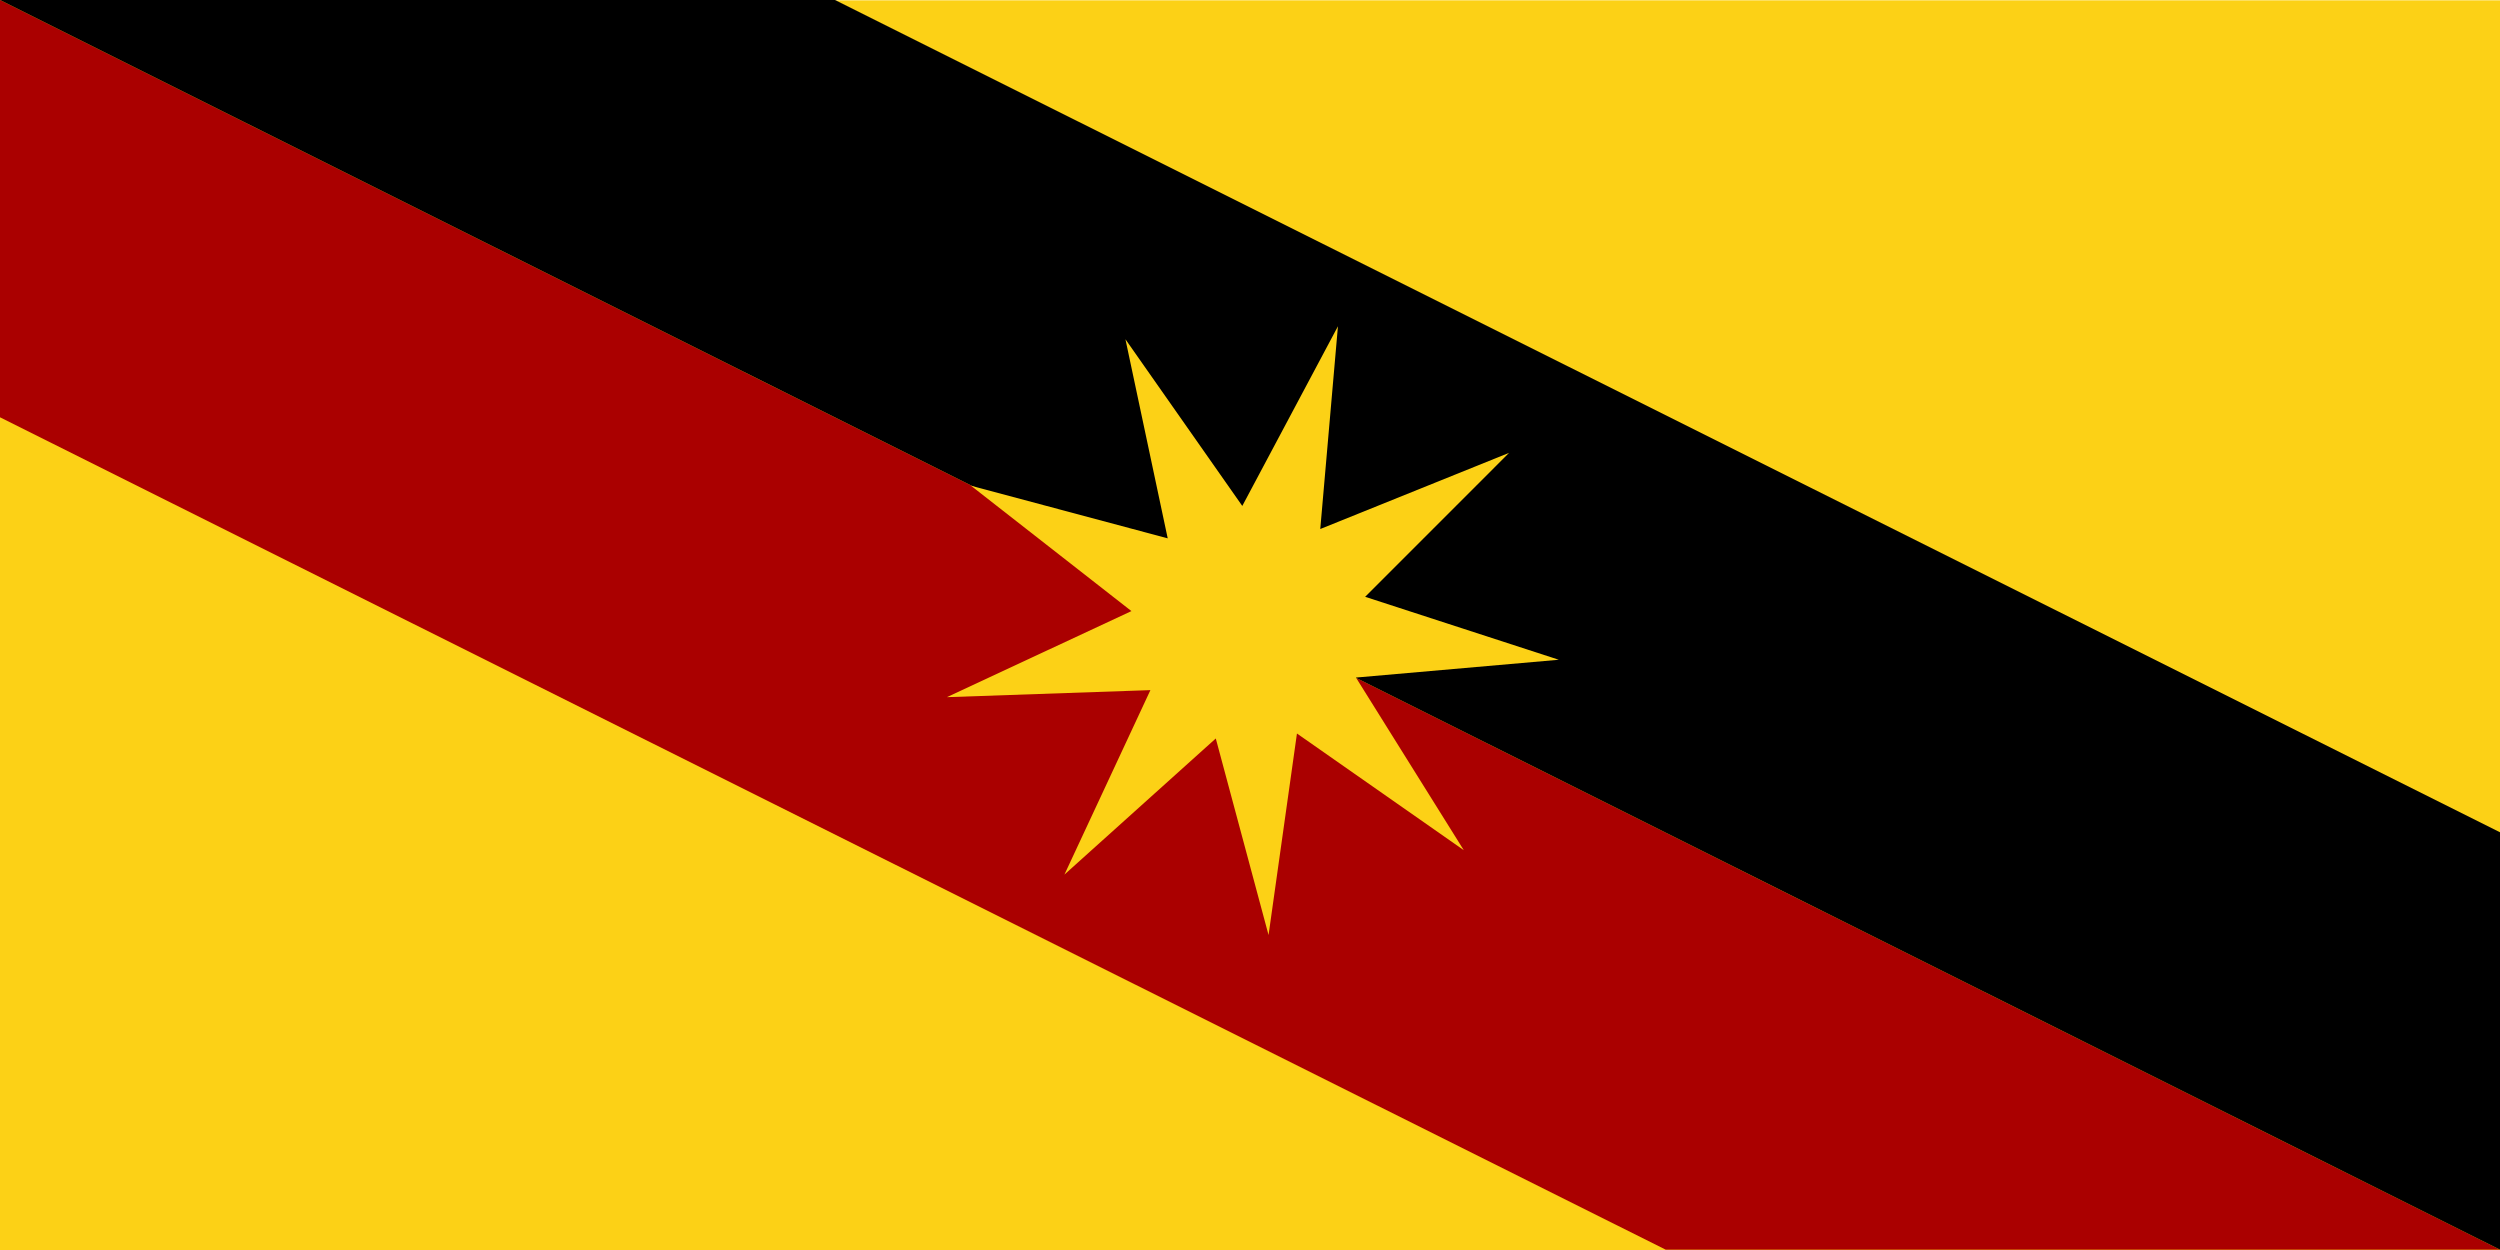
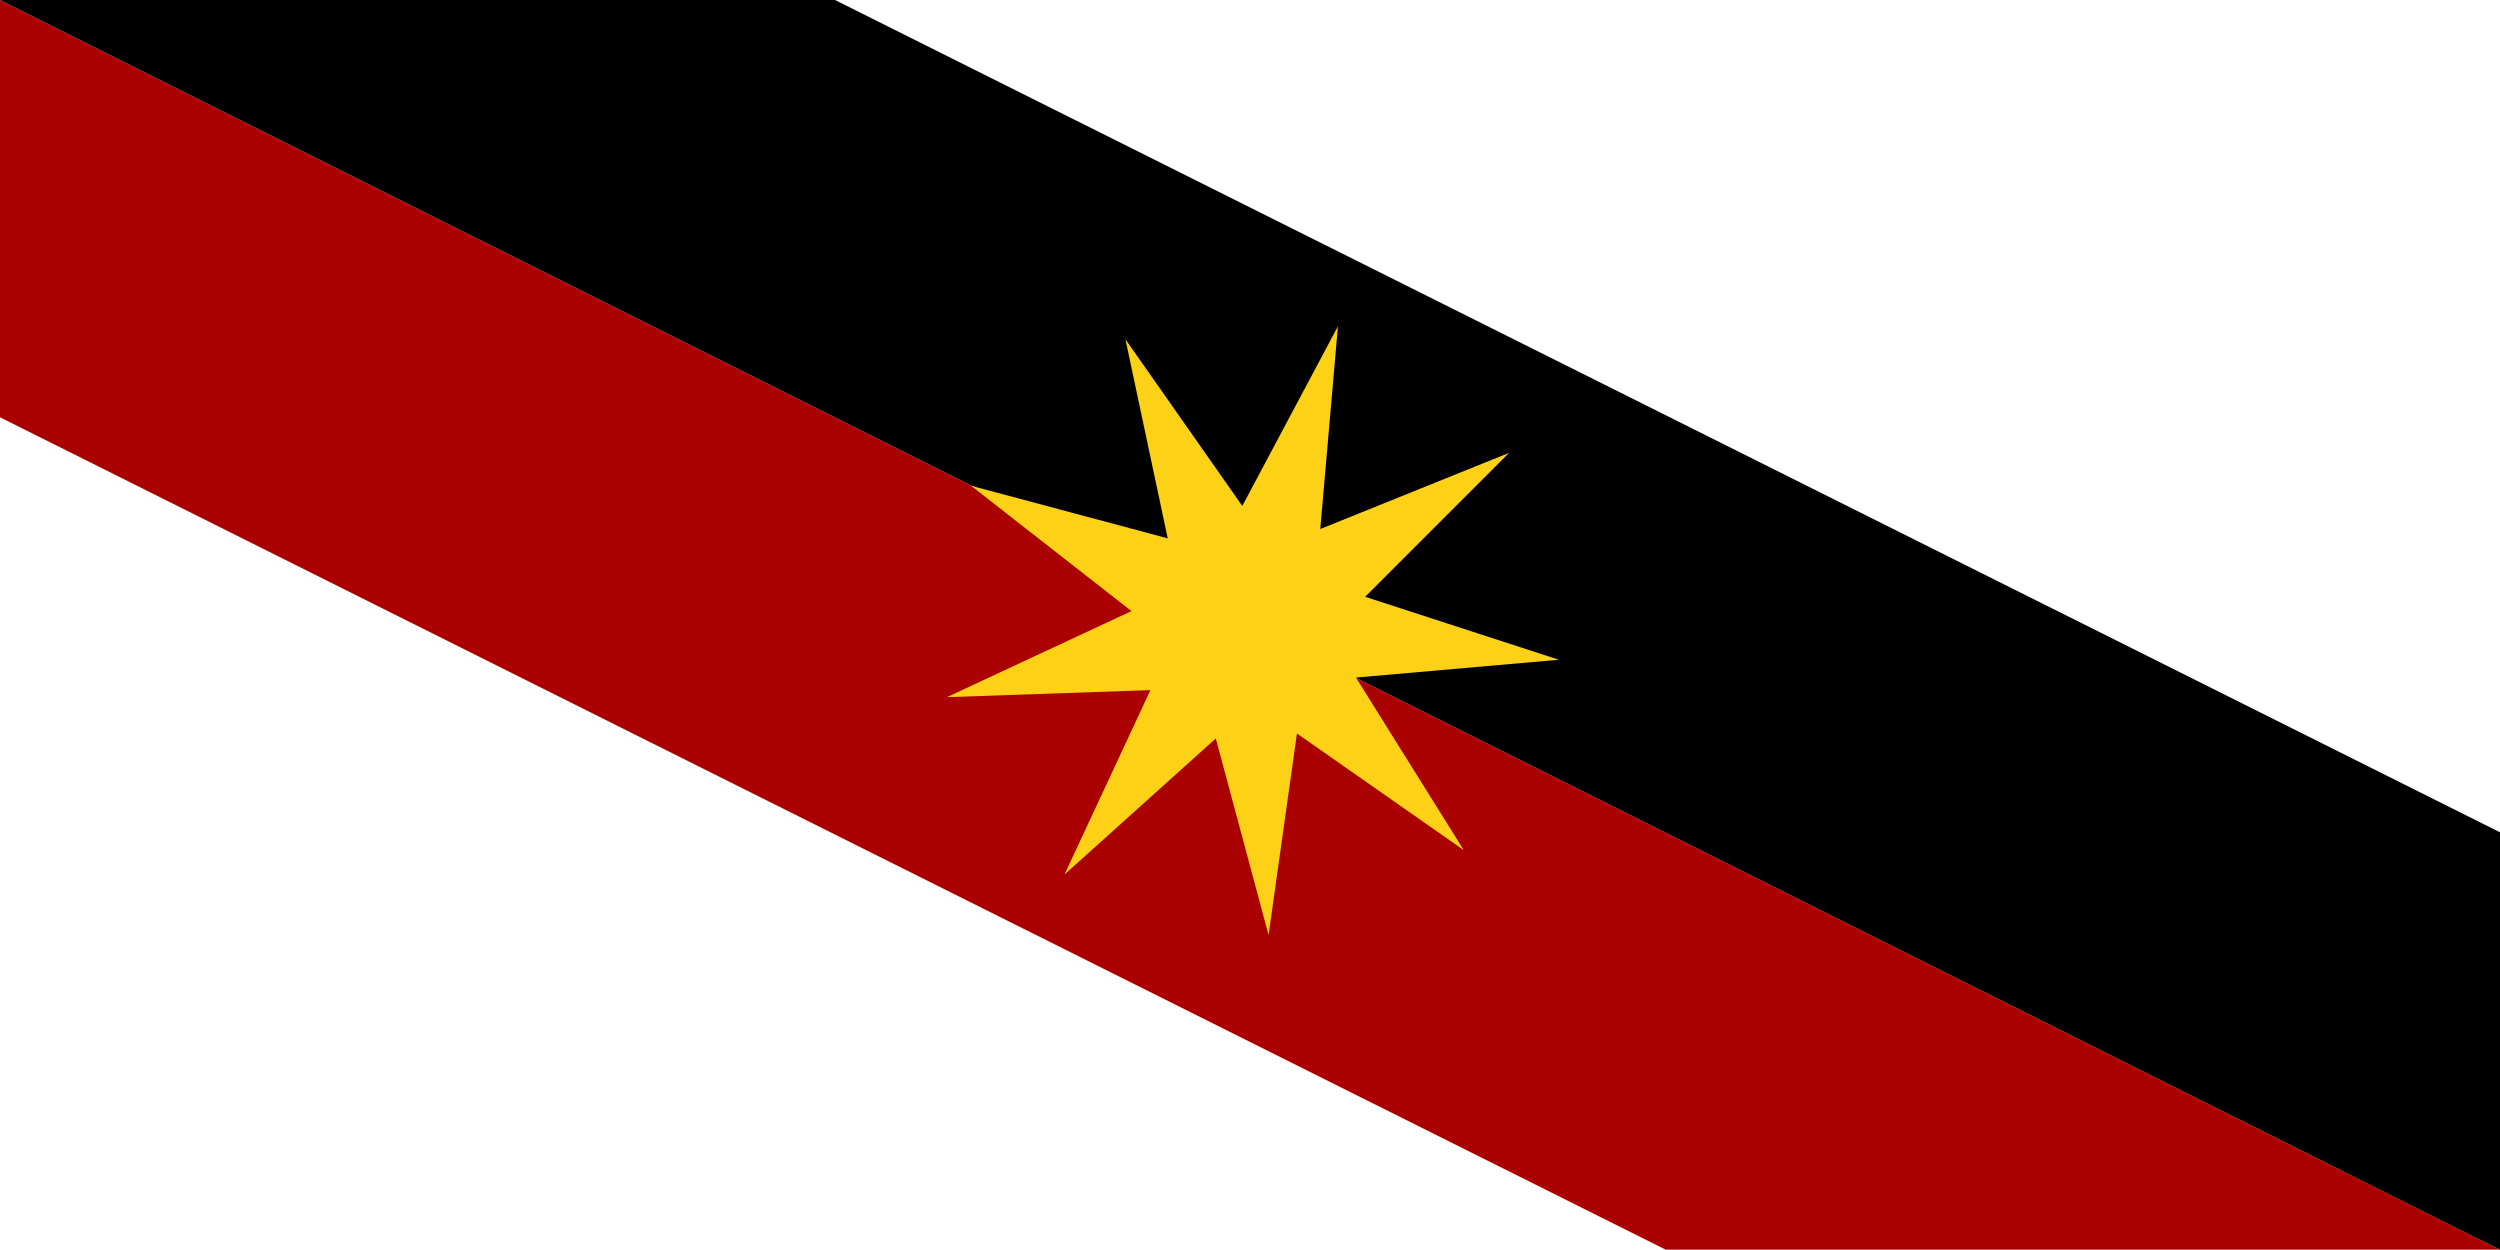
<svg xmlns="http://www.w3.org/2000/svg" fill="none" height="250" preserveAspectRatio="xMidYMid meet" style="fill: none" version="1" viewBox="0.0 0.0 500.0 250.0" width="500" zoomAndPan="magnify">
  <g id="change1_1">
-     <path d="M0 0.064H500V250H0z" fill="#fcd116" />
-   </g>
+     </g>
  <g id="change2_1">
    <path clip-rule="evenodd" d="M333.144 249.936L7.35831e-05 83.456L6.10352e-05 0L500 249.936L499.425 249.936L333.144 249.936Z" fill="#aa0000" fill-rule="evenodd" />
  </g>
  <g id="change3_1">
    <path clip-rule="evenodd" d="M167 0L500 166.455V249.933L0 2.37701e-05L167 0Z" fill="#000000" fill-rule="evenodd" />
  </g>
  <g id="change1_2">
    <path d="M225.087 67.851L248.458 101.187L267.589 65.252L264.053 105.804L301.819 90.568L273.03 119.36L311.759 131.951L271.188 135.511L292.759 170.038L259.39 146.701L253.71 187.009L243.156 147.694L212.882 174.921L230.082 138.024L189.379 139.432L226.285 122.217L194.2 97.146L233.542 107.669L225.087 67.851Z" fill="#fcd116" />
  </g>
</svg>